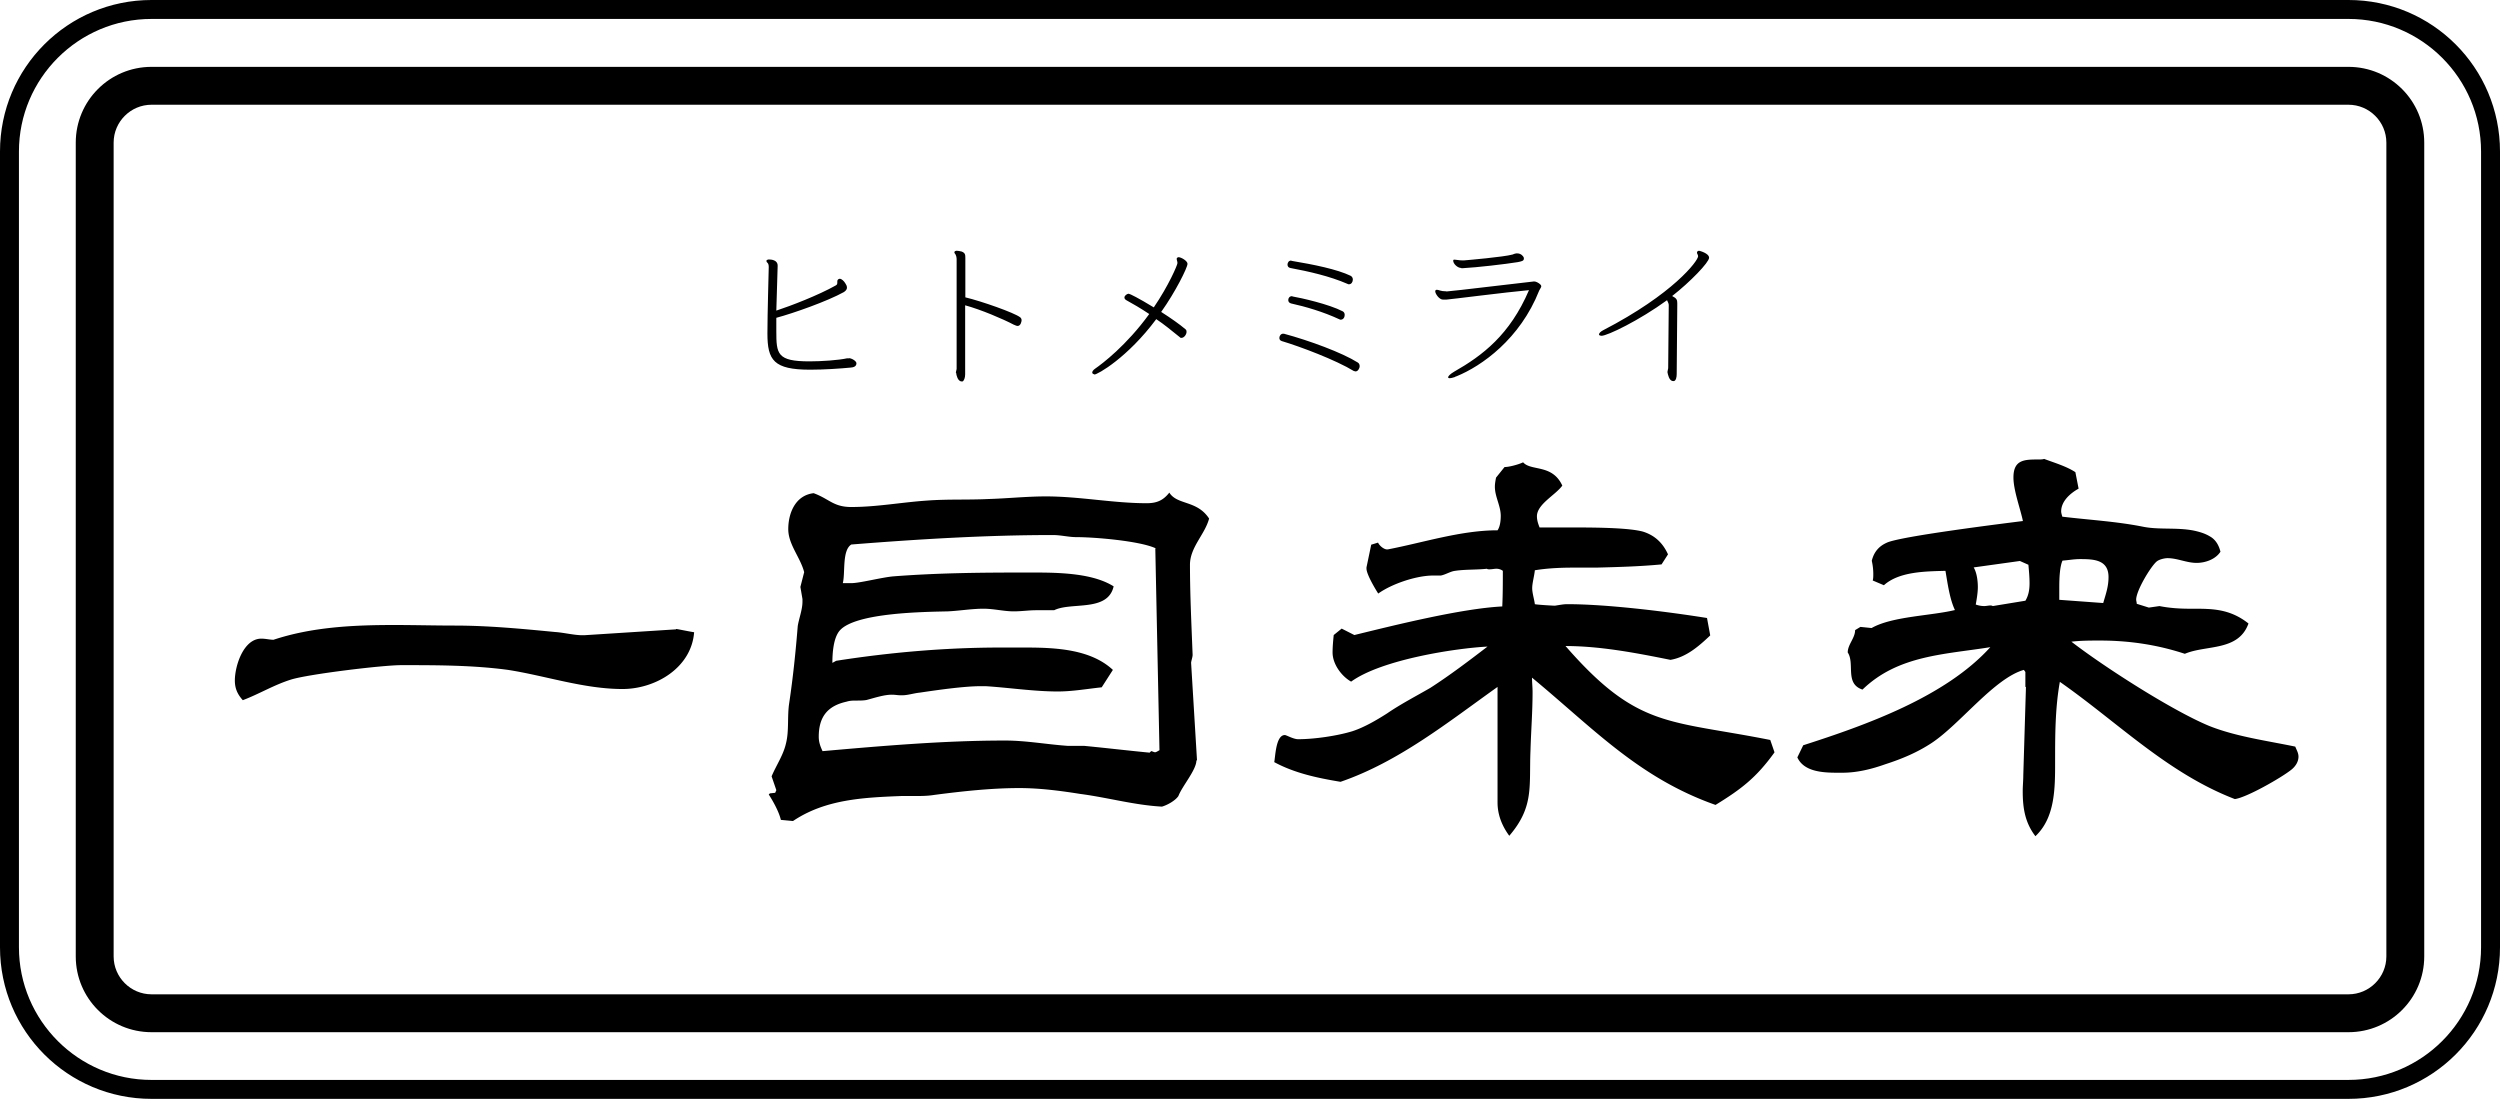
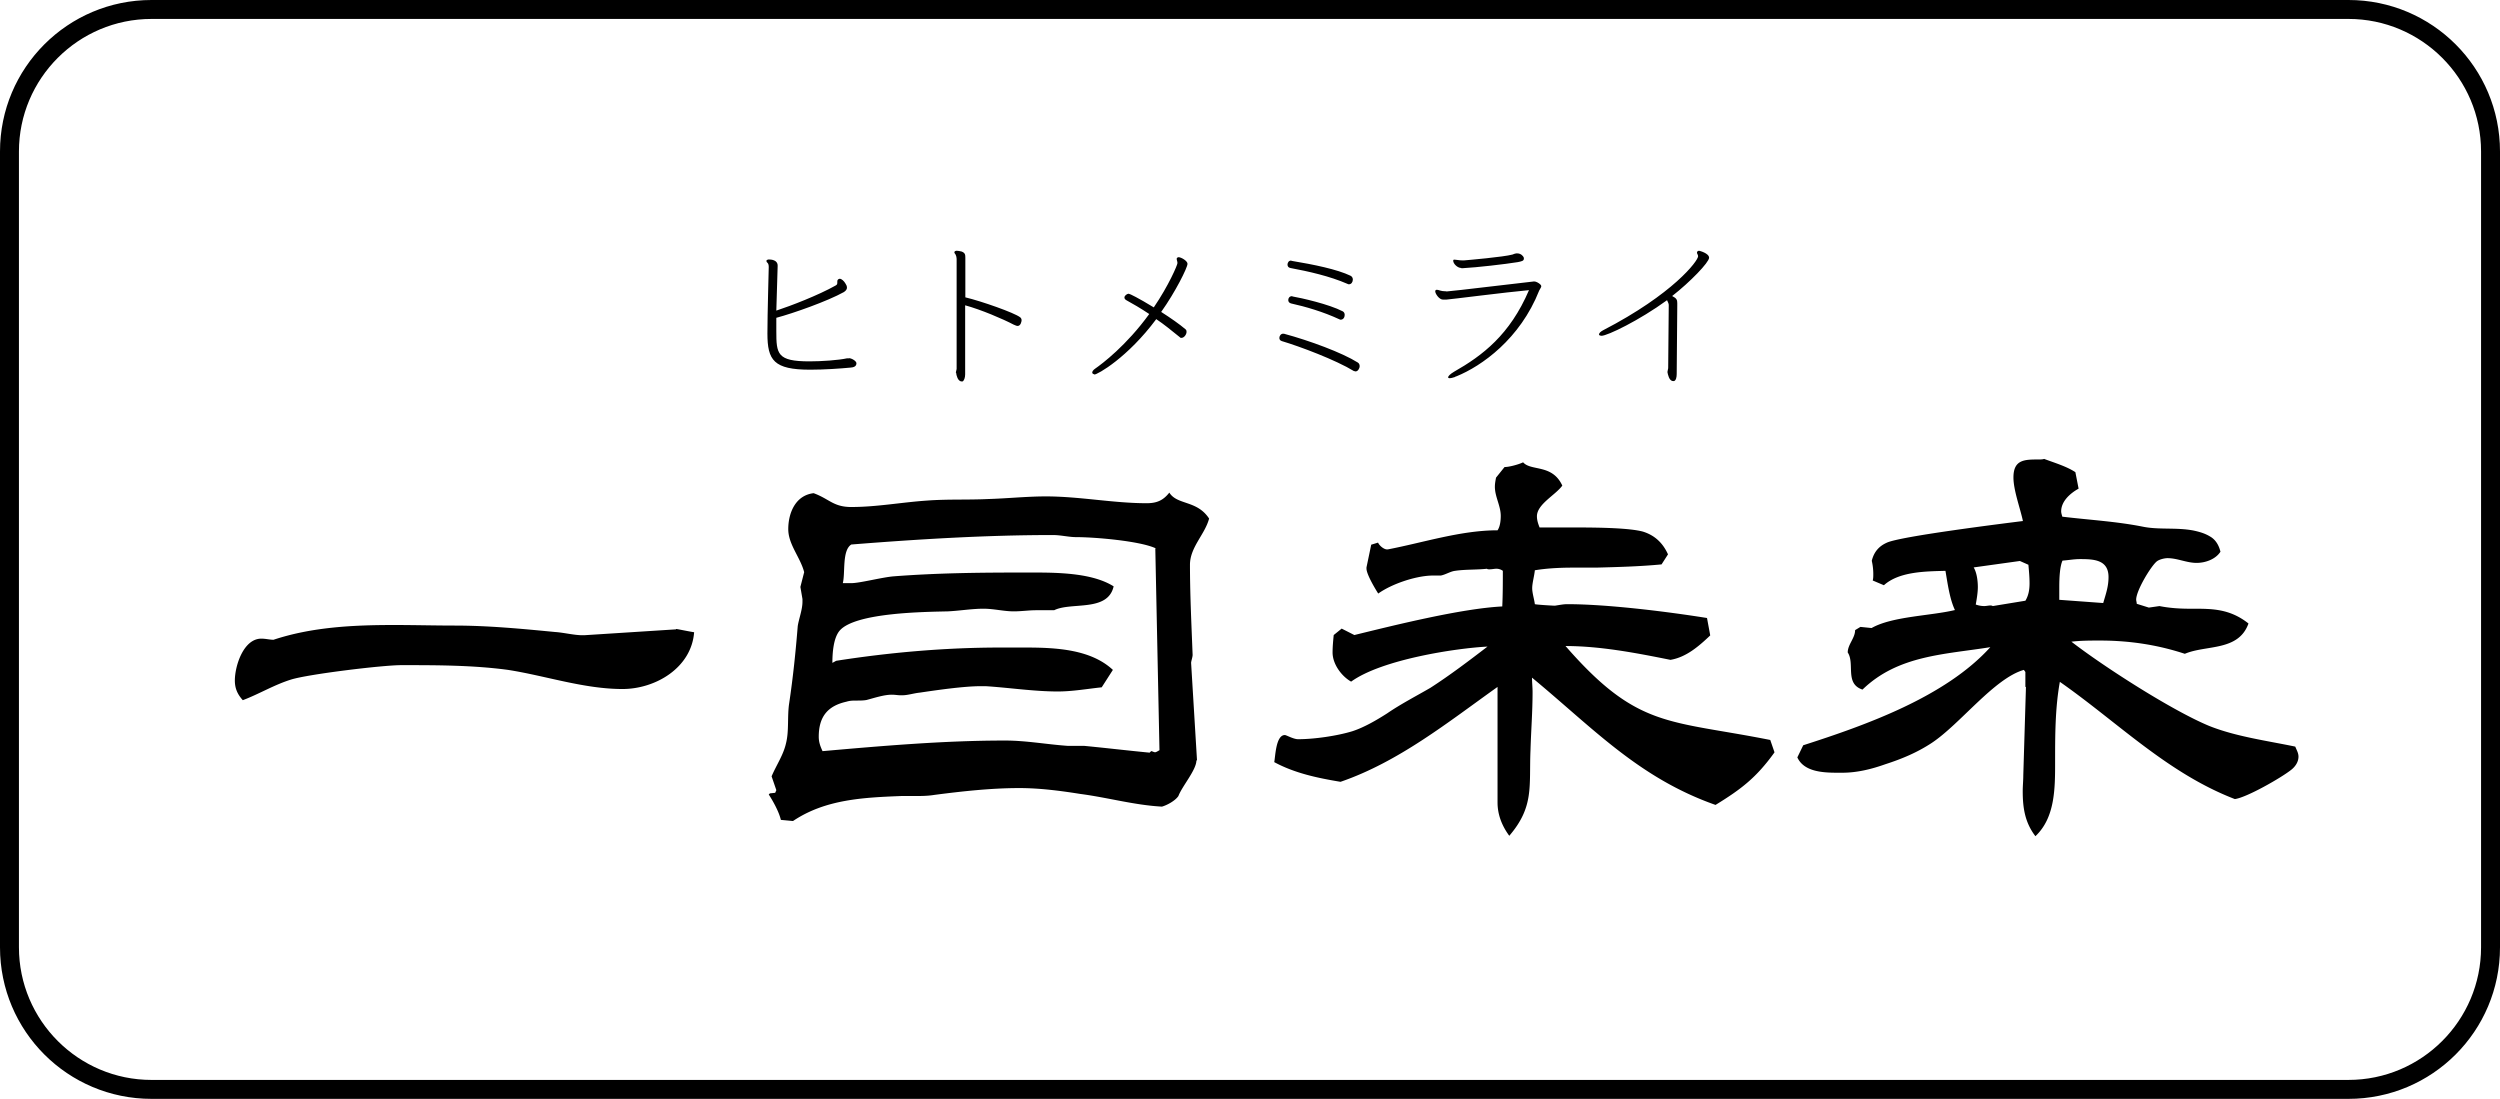
<svg xmlns="http://www.w3.org/2000/svg" viewBox="0 0 132 58.02">
  <g>
    <path d="M35.7 33.21c.06 0 .87.17.95.17-.14 1.88-2.04 3-3.78 3-2.04 0-4.06-.7-6.05-1.01-1.85-.25-3.78-.25-5.63-.25-1.01 0-4.93.48-5.82.76-.9.28-1.68.76-2.55 1.09-.28-.31-.42-.62-.42-1.04 0-.76.45-2.21 1.4-2.21.22 0 .45.06.64.06 2.02-.67 4.2-.78 6.36-.78 1.09 0 2.16.03 3.19.03 1.79 0 3.56.17 5.32.34.45.03 1.01.17 1.43.17h.11l4.84-.31ZM63.17 40.15c0 .5-.76 1.37-.95 1.88-.17.25-.59.48-.87.56-1.46-.08-2.86-.48-4.31-.67-1.06-.17-2.16-.31-3.22-.31-1.48 0-3.02.17-4.48.36-.36.06-.73.06-1.06.06h-.7c-1.99.08-4 .17-5.71 1.32l-.64-.06c-.14-.59-.64-1.34-.64-1.34l.06-.06.28-.03.06-.14-.25-.73c.25-.59.62-1.12.76-1.74.17-.67.06-1.43.17-2.13.2-1.34.34-2.69.45-4.06.06-.39.25-.87.25-1.29v-.14l-.11-.64.2-.78c-.2-.78-.84-1.46-.84-2.27 0-.87.39-1.79 1.34-1.9.84.31 1.04.73 1.99.73 1.34 0 2.66-.25 4-.34 1.06-.08 2.13-.03 3.19-.08 1.04-.03 2.07-.14 3.08-.14 1.79 0 3.56.36 5.32.36.53 0 .87-.14 1.2-.56.42.67 1.46.39 2.1 1.37-.22.84-1.01 1.51-1.01 2.44 0 1.57.08 3.19.14 4.76 0 .11-.08.34-.08.42l.31 5.12v.03Zm-2.15-11.2c-.84-.39-3.22-.59-4.2-.59-.39 0-.81-.11-1.23-.11-3.53 0-7.11.22-10.64.5-.5.31-.31 1.51-.45 2.04h.45c.45 0 1.62-.31 2.24-.36 2.21-.17 4.42-.2 6.66-.2h.81c1.4 0 3.08.06 4.14.73-.31 1.37-2.24.81-3.14 1.26h-.95c-.39 0-.78.06-1.18.06-.53 0-1.06-.14-1.6-.14-.62 0-1.26.11-1.88.14-1.23.03-4.87.06-5.71 1.01-.34.39-.39 1.2-.39 1.71l.2-.11c2.88-.45 5.8-.7 8.68-.7h1.34c1.65 0 3.44.11 4.59 1.18l-.59.92c-.76.08-1.54.22-2.32.22-1.26 0-2.55-.2-3.81-.28h-.25c-.92 0-2.41.22-3.22.34-.31.03-.64.14-.92.14h-.11c-.14 0-.28-.03-.45-.03-.42 0-.92.17-1.34.28-.17.03-.34.03-.53.03-.17 0-.34 0-.53.06-.98.22-1.46.78-1.46 1.85 0 .28.08.5.2.76 3.19-.28 6.41-.56 9.63-.56 1.12 0 2.18.2 3.3.28h.87c1.15.11 2.32.25 3.47.36l.08-.08c.06 0 .14.06.22.06l.08-.03.14-.08L61 28.97ZM93.69 39.73c-.95 1.32-1.74 1.93-3.11 2.77-4.06-1.43-6.47-4.06-9.69-6.72 0 .25.03.5.03.76 0 1.04-.08 2.04-.11 3.08-.08 1.9.2 2.97-1.12 4.51-.39-.53-.62-1.12-.62-1.76v-6.1c-2.6 1.85-5.21 3.95-8.29 5.01-1.2-.2-2.41-.45-3.5-1.04.06-.28.08-1.43.56-1.43.08 0 .45.22.7.22.84 0 2.04-.17 2.86-.42.62-.2 1.29-.59 1.85-.95.7-.48 1.51-.9 2.27-1.34 1.04-.67 2.04-1.43 3.02-2.18-1.62.08-5.57.67-7.2 1.85-.5-.28-.98-.92-.98-1.54 0-.28.03-.62.06-.92l.42-.34.67.34c2.16-.53 5.66-1.4 7.81-1.51.03-.64.03-1.26.03-1.88a.57.57 0 0 0-.36-.11c-.08 0-.22.03-.34.03-.06 0-.11 0-.14-.03-.53.06-1.15.03-1.68.11-.25.03-.5.2-.76.25h-.5c-.87.03-2.1.45-2.8.95-.14-.22-.62-1.01-.62-1.32v-.06l.25-1.2.36-.11c.08.17.31.36.48.36h.03c1.88-.36 3.86-1.01 5.8-1.01.14-.2.17-.53.17-.76 0-.53-.31-1.01-.31-1.54 0-.17.03-.31.06-.48l.45-.56c.25 0 .76-.14.98-.25.42.48 1.54.08 2.07 1.23-.36.5-1.34.98-1.34 1.62 0 .2.06.39.14.59h1.88c1.34 0 2.88.03 3.58.22.64.2 1.06.62 1.32 1.2l-.34.53c-1.15.11-2.3.14-3.44.17h-1.18c-.7 0-1.4.03-2.07.14-.03.31-.14.67-.14.95 0 .25.11.59.14.84.11.03.95.08 1.06.08.2-.03.45-.08.64-.08 2.13 0 5.26.39 7.39.73l.17.92c-.59.56-1.26 1.15-2.1 1.29-1.79-.36-3.7-.73-5.54-.73 3.81 4.37 5.43 3.89 10.81 4.96l.22.64ZM106.94 36.26v-.78l-.08-.11c-1.57.45-3.36 2.86-4.87 3.86-.76.5-1.57.84-2.44 1.12-.7.25-1.48.45-2.27.45H97c-.78 0-1.76-.06-2.1-.81l.31-.64c3.3-1.06 7.5-2.55 9.88-5.18-2.41.39-4.87.42-6.75 2.24-.95-.31-.39-1.37-.78-1.96 0-.42.39-.76.39-1.18l.28-.17.59.06c1.09-.62 3.11-.64 4.4-.95-.28-.59-.39-1.43-.5-2.07-1.04.03-2.44.03-3.25.76l-.59-.25c.03-.11.03-.22.03-.34 0-.25-.03-.48-.08-.7.11-.45.36-.76.78-.95.67-.34 6.33-1.04 7.2-1.15-.14-.67-.5-1.62-.5-2.3 0-.95.59-.95 1.34-.95.08 0 .2 0 .28-.03.53.2 1.18.39 1.65.7l.17.87c-.45.25-.92.67-.92 1.2 0 .08.03.17.06.28 1.4.17 2.86.25 4.26.53.84.17 1.76.03 2.66.2.28.06.59.14.87.31.31.17.48.48.56.81-.25.39-.78.59-1.26.59-.53 0-1.01-.25-1.54-.25-.14 0-.42.06-.56.17-.31.25-1.09 1.54-1.09 2.02 0 .06.03.14.03.22l.64.2.56-.08c.56.11 1.09.14 1.62.14h.17c.98 0 1.93 0 2.91.78-.53 1.48-2.24 1.12-3.36 1.6-1.46-.48-2.94-.7-4.48-.7-.5 0-1.01 0-1.51.06 1.71 1.32 5.32 3.64 7.28 4.45 1.4.56 3.05.78 4.54 1.09.08.2.17.34.17.53 0 .28-.17.53-.39.7-.53.42-2.35 1.46-2.97 1.54-3.56-1.37-6.19-4.06-9.24-6.19-.25 1.4-.25 2.83-.25 4.23s0 2.94-1.04 3.92c-.56-.73-.67-1.51-.67-2.38 0-.28.03-.56.03-.84l.14-4.65Zm0-4.54c.17-.28.22-.59.22-.92s-.03-.64-.06-.98l-.45-.2-2.44.34c.17.28.22.73.22 1.04 0 .28-.06.64-.11.92.17.06.31.08.45.08.11 0 .22-.03.31-.03.06 0 .08 0 .14.03l1.71-.28Zm4.11.12c.14-.48.28-.87.28-1.37 0-.92-.78-.95-1.51-.95-.31 0-.62.06-.92.08-.14.31-.17.9-.17 1.4v.67l2.32.17Z" />
    <path d="M124 1c3.86 0 7 3.14 7 7v42.02c0 3.86-3.14 7-7 7H8c-3.86 0-7-3.14-7-7V8c0-3.86 3.14-7 7-7h116m0-1H8C3.58 0 0 3.58 0 8v42.02c0 4.42 3.58 8 8 8h116c4.42 0 8-3.58 8-8V8c0-4.42-3.58-8-8-8Z" />
-     <path d="M124 5.53c1.1 0 2 .9 2 2V50.5c0 1.1-.9 2-2 2H8c-1.1 0-2-.9-2-2V7.53c0-1.1.9-2 2-2h116m0-2H8c-2.21 0-4 1.79-4 4V50.5c0 2.21 1.79 4 4 4h116c2.21 0 4-1.79 4-4V7.53c0-2.21-1.79-4-4-4Z" />
    <path d="M44.82 18.91c.14 0 .4.15.4.27 0 .18-.17.22-.32.23-.53.05-1.38.11-2.12.11-1.93 0-2.26-.5-2.26-1.91 0-1.06.07-3.32.07-3.51 0-.26-.12-.21-.12-.32v-.03s.05-.05.12-.05c.12 0 .47.02.47.32v.04c0 .11-.04 1.28-.07 2.34.76-.25 2.22-.81 3.14-1.33.08-.04.08-.1.08-.16v-.02c0-.07 0-.14.11-.17h.03c.08 0 .22.12.29.25.04.06.08.13.08.22 0 .07-.04.15-.16.23-.86.48-2.67 1.12-3.57 1.36v.7c0 1.21.04 1.6 1.75 1.6.63 0 1.52-.06 1.98-.16h.13ZM50.47 19.7c0-.09.04-.17.04-.22v-5.81c0-.08-.02-.15-.05-.22-.02-.04-.07-.08-.07-.13s.06-.08.13-.08.15.02.25.04c.19.07.2.17.2.33v2.09c.84.2 2.58.81 2.89 1.05.06.04.08.11.08.16s-.04.3-.21.3c-.05 0-.12-.03-.21-.07-.57-.3-1.72-.79-2.56-1.02v3.65c0 .17-.06.34-.14.37h-.04c-.22 0-.28-.35-.29-.41v-.05ZM57.79 19.76c-.07 0-.12-.04-.12-.09s.04-.13.16-.21c.36-.25 1.64-1.21 2.85-2.88-.45-.3-.88-.55-1.21-.73-.07-.04-.1-.09-.1-.14 0-.1.13-.2.23-.2.05 0 .5.22 1.32.72.79-1.16 1.25-2.24 1.25-2.34 0-.09-.04-.15-.04-.22 0-.02 0-.04.02-.05.02-.03.04-.04.08-.04.13 0 .47.19.47.35 0 .2-.64 1.49-1.39 2.54.5.32.96.64 1.29.92.04.04.05.07.05.13 0 .14-.13.32-.27.32-.03 0-.06 0-.09-.04-.51-.41-.81-.66-1.24-.95-1.51 2.03-3.1 2.93-3.28 2.93ZM71.5 19.6c-.98-.6-2.88-1.31-3.82-1.59-.1-.03-.13-.1-.13-.17 0-.1.08-.22.19-.22h.05c1.37.37 3.07 1 3.9 1.52.07.04.1.12.1.19 0 .13-.1.28-.21.28-.03 0-.04 0-.07-.02Zm-3.32-5.83c1.2.2 2.42.45 3.13.79.08.04.12.12.12.2 0 .13-.08.25-.2.25-.03 0-.05 0-.08-.02-.94-.41-2.06-.66-3.02-.84-.11-.02-.15-.1-.15-.18 0-.1.07-.21.18-.21h.03Zm.05 1.88c.47.08 1.94.41 2.67.79.07.04.1.11.1.19 0 .13-.08.25-.21.25-.02 0-.04 0-.07-.02-.86-.4-1.79-.67-2.56-.84-.1-.03-.14-.1-.14-.18 0-.1.07-.2.19-.2h.03ZM76.37 15.39c.19 0 4.55-.53 4.63-.53.11 0 .24.08.32.15.04.04.06.07.06.1 0 .06-.06.13-.11.23-1.01 2.56-3.04 3.99-4.37 4.53-.04 0-.06.03-.09.04-.12.04-.21.06-.26.06-.06 0-.09-.02-.09-.05 0-.06.11-.17.31-.29 1.51-.86 2.95-1.95 3.96-4.31-1.14.1-4.17.49-4.37.5h-.17c-.2 0-.41-.31-.41-.44 0-.04.02-.07.07-.08h.02c.09 0 .2.08.45.08h.04Zm.79-1.24c-.21 0-.43-.23-.43-.38 0-.03 0-.05.04-.06h.04c.09 0 .23.04.41.04h.07c.24-.02 2.09-.18 2.57-.31.08-.03.12-.05.19-.06h.07c.17 0 .31.13.34.23v.05c0 .12-.13.14-.32.18-.68.11-2.15.28-2.9.32h-.09ZM88.04 19.68c0-.09.04-.2.04-.24 0-.17.03-3.21.03-3.34 0-.07-.05-.16-.09-.25-1.47 1.07-3.15 1.88-3.46 1.88-.06 0-.11-.02-.13-.05v-.03c0-.06.08-.14.21-.21 3.71-1.92 5.02-3.67 5.02-3.91 0-.08-.06-.13-.06-.19 0-.05.04-.1.11-.1.02 0 .53.13.53.37s-1 1.28-1.95 2.02c.24.12.27.21.27.37v.15c0 .26-.03 3.4-.03 3.6 0 .17-.04.34-.14.37h-.05c-.22 0-.28-.39-.29-.43v-.03Z" />
  </g>
</svg>